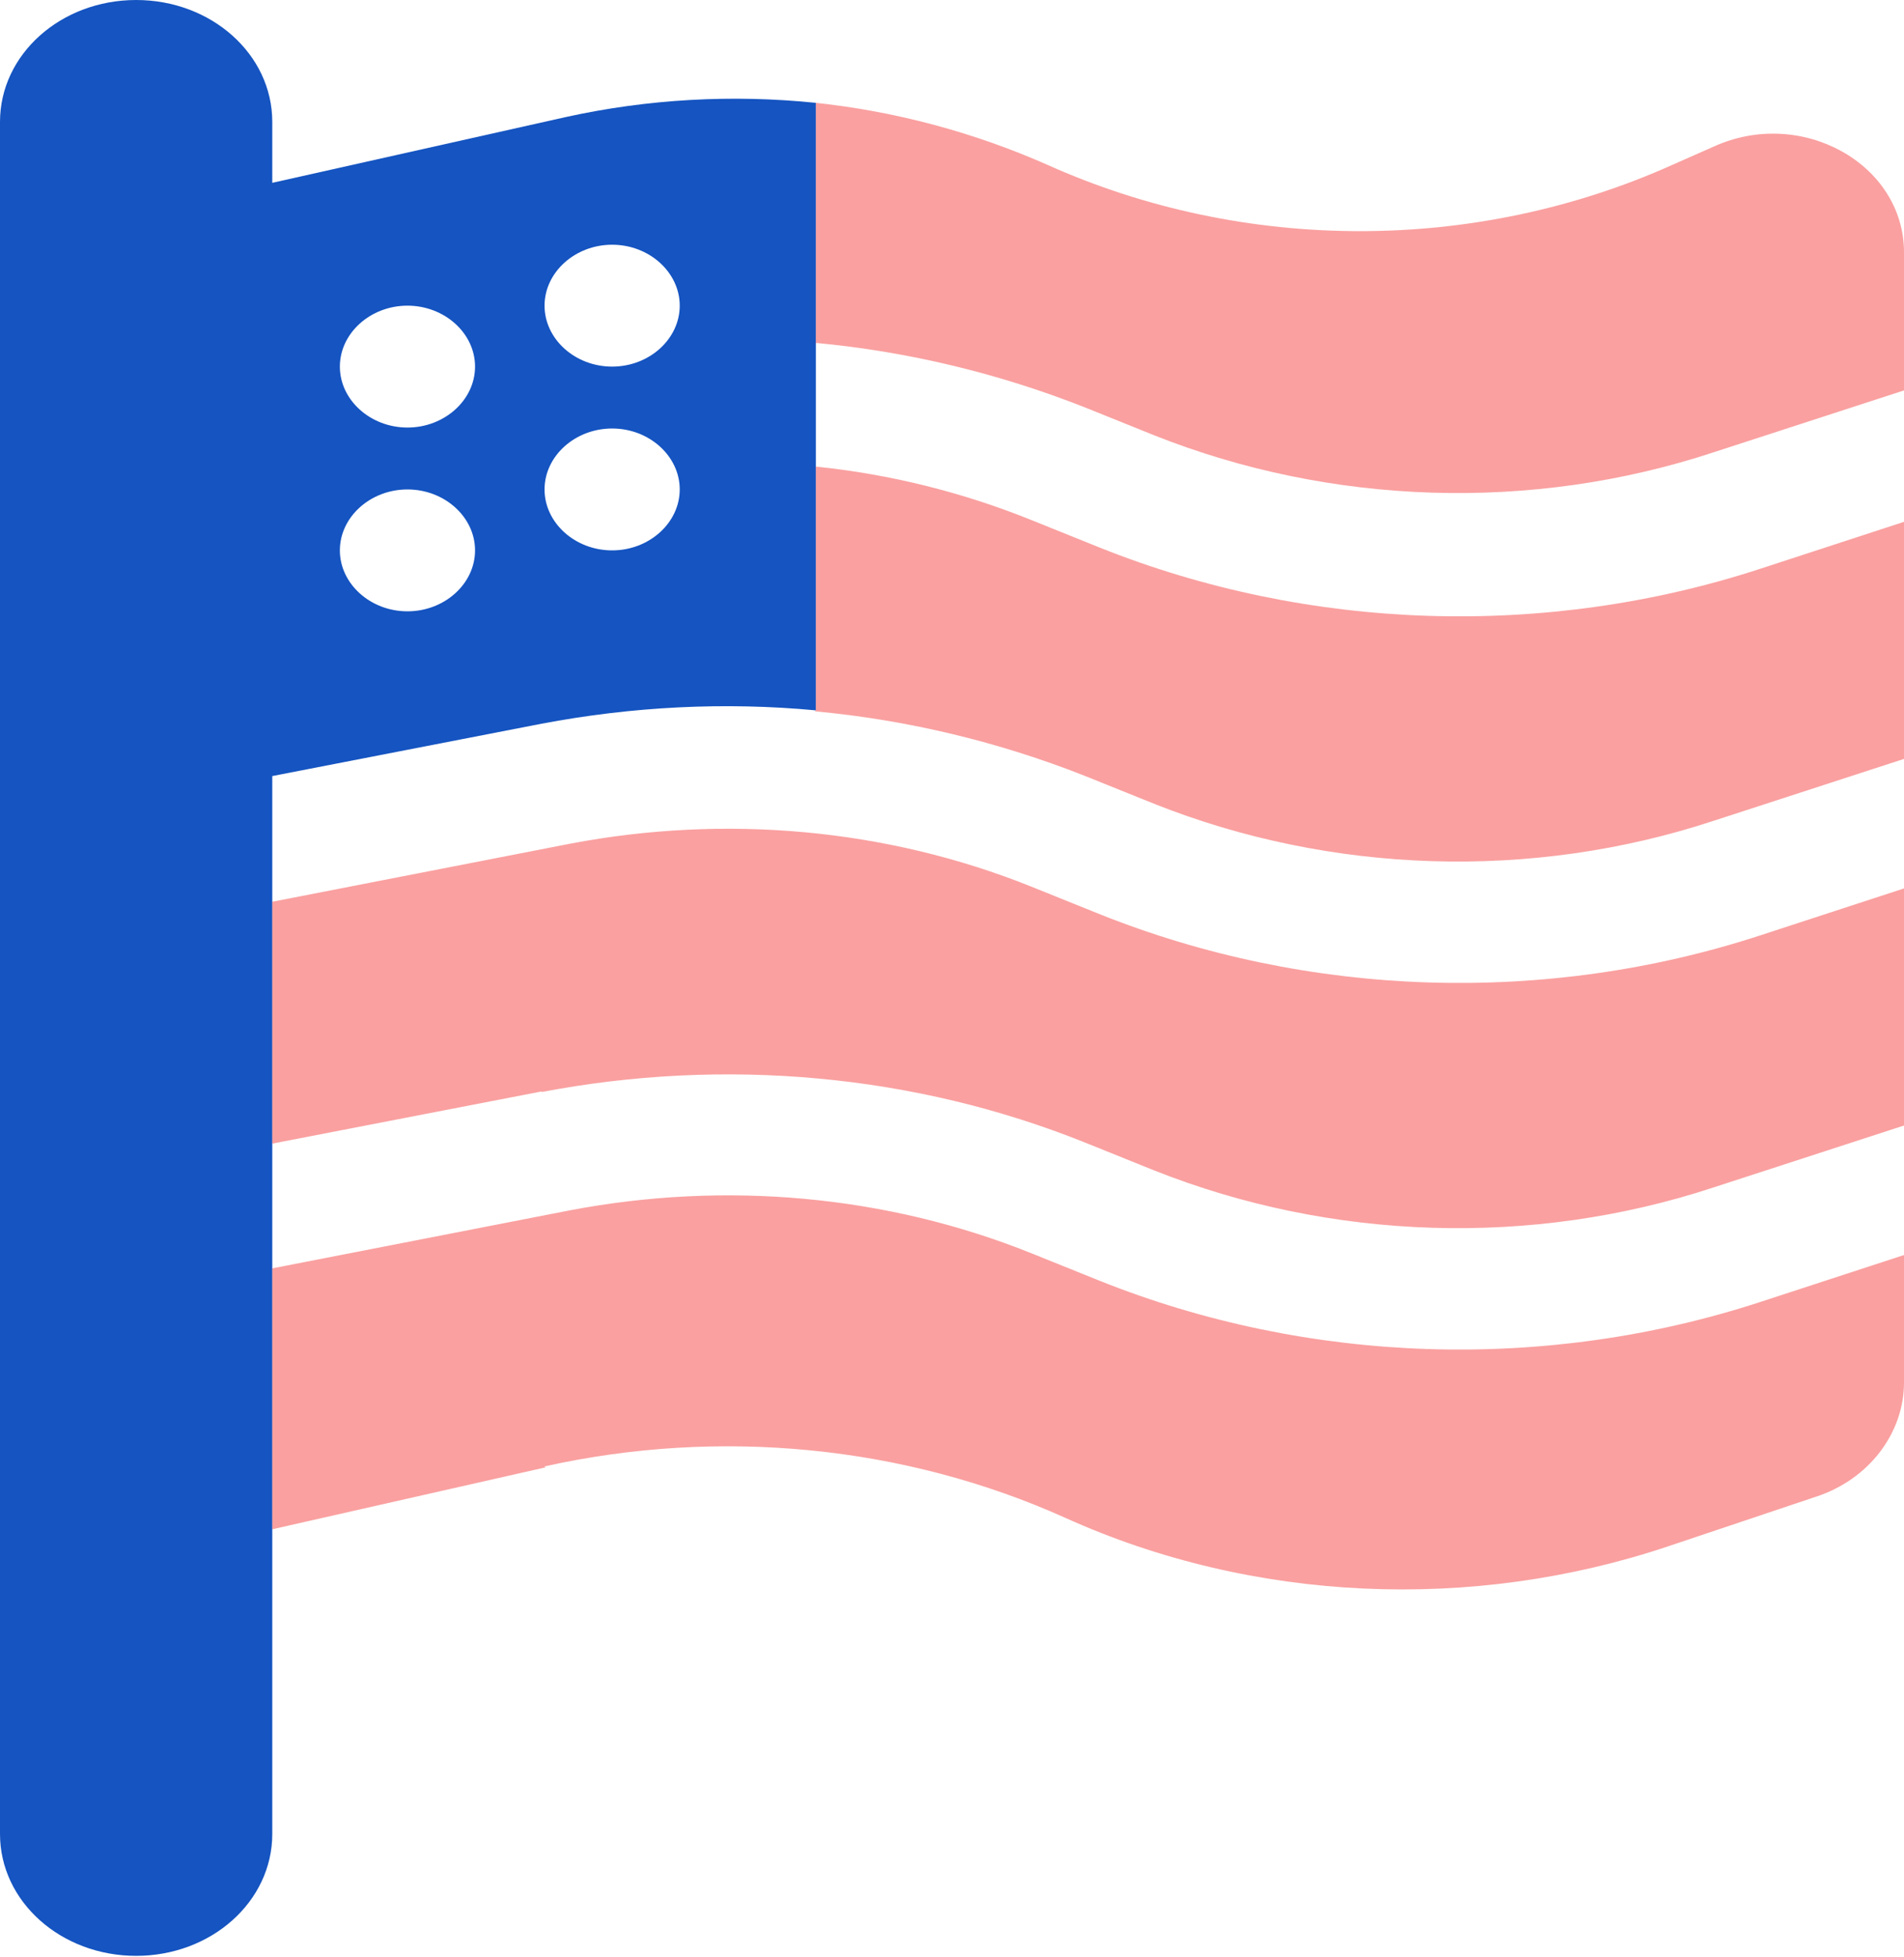
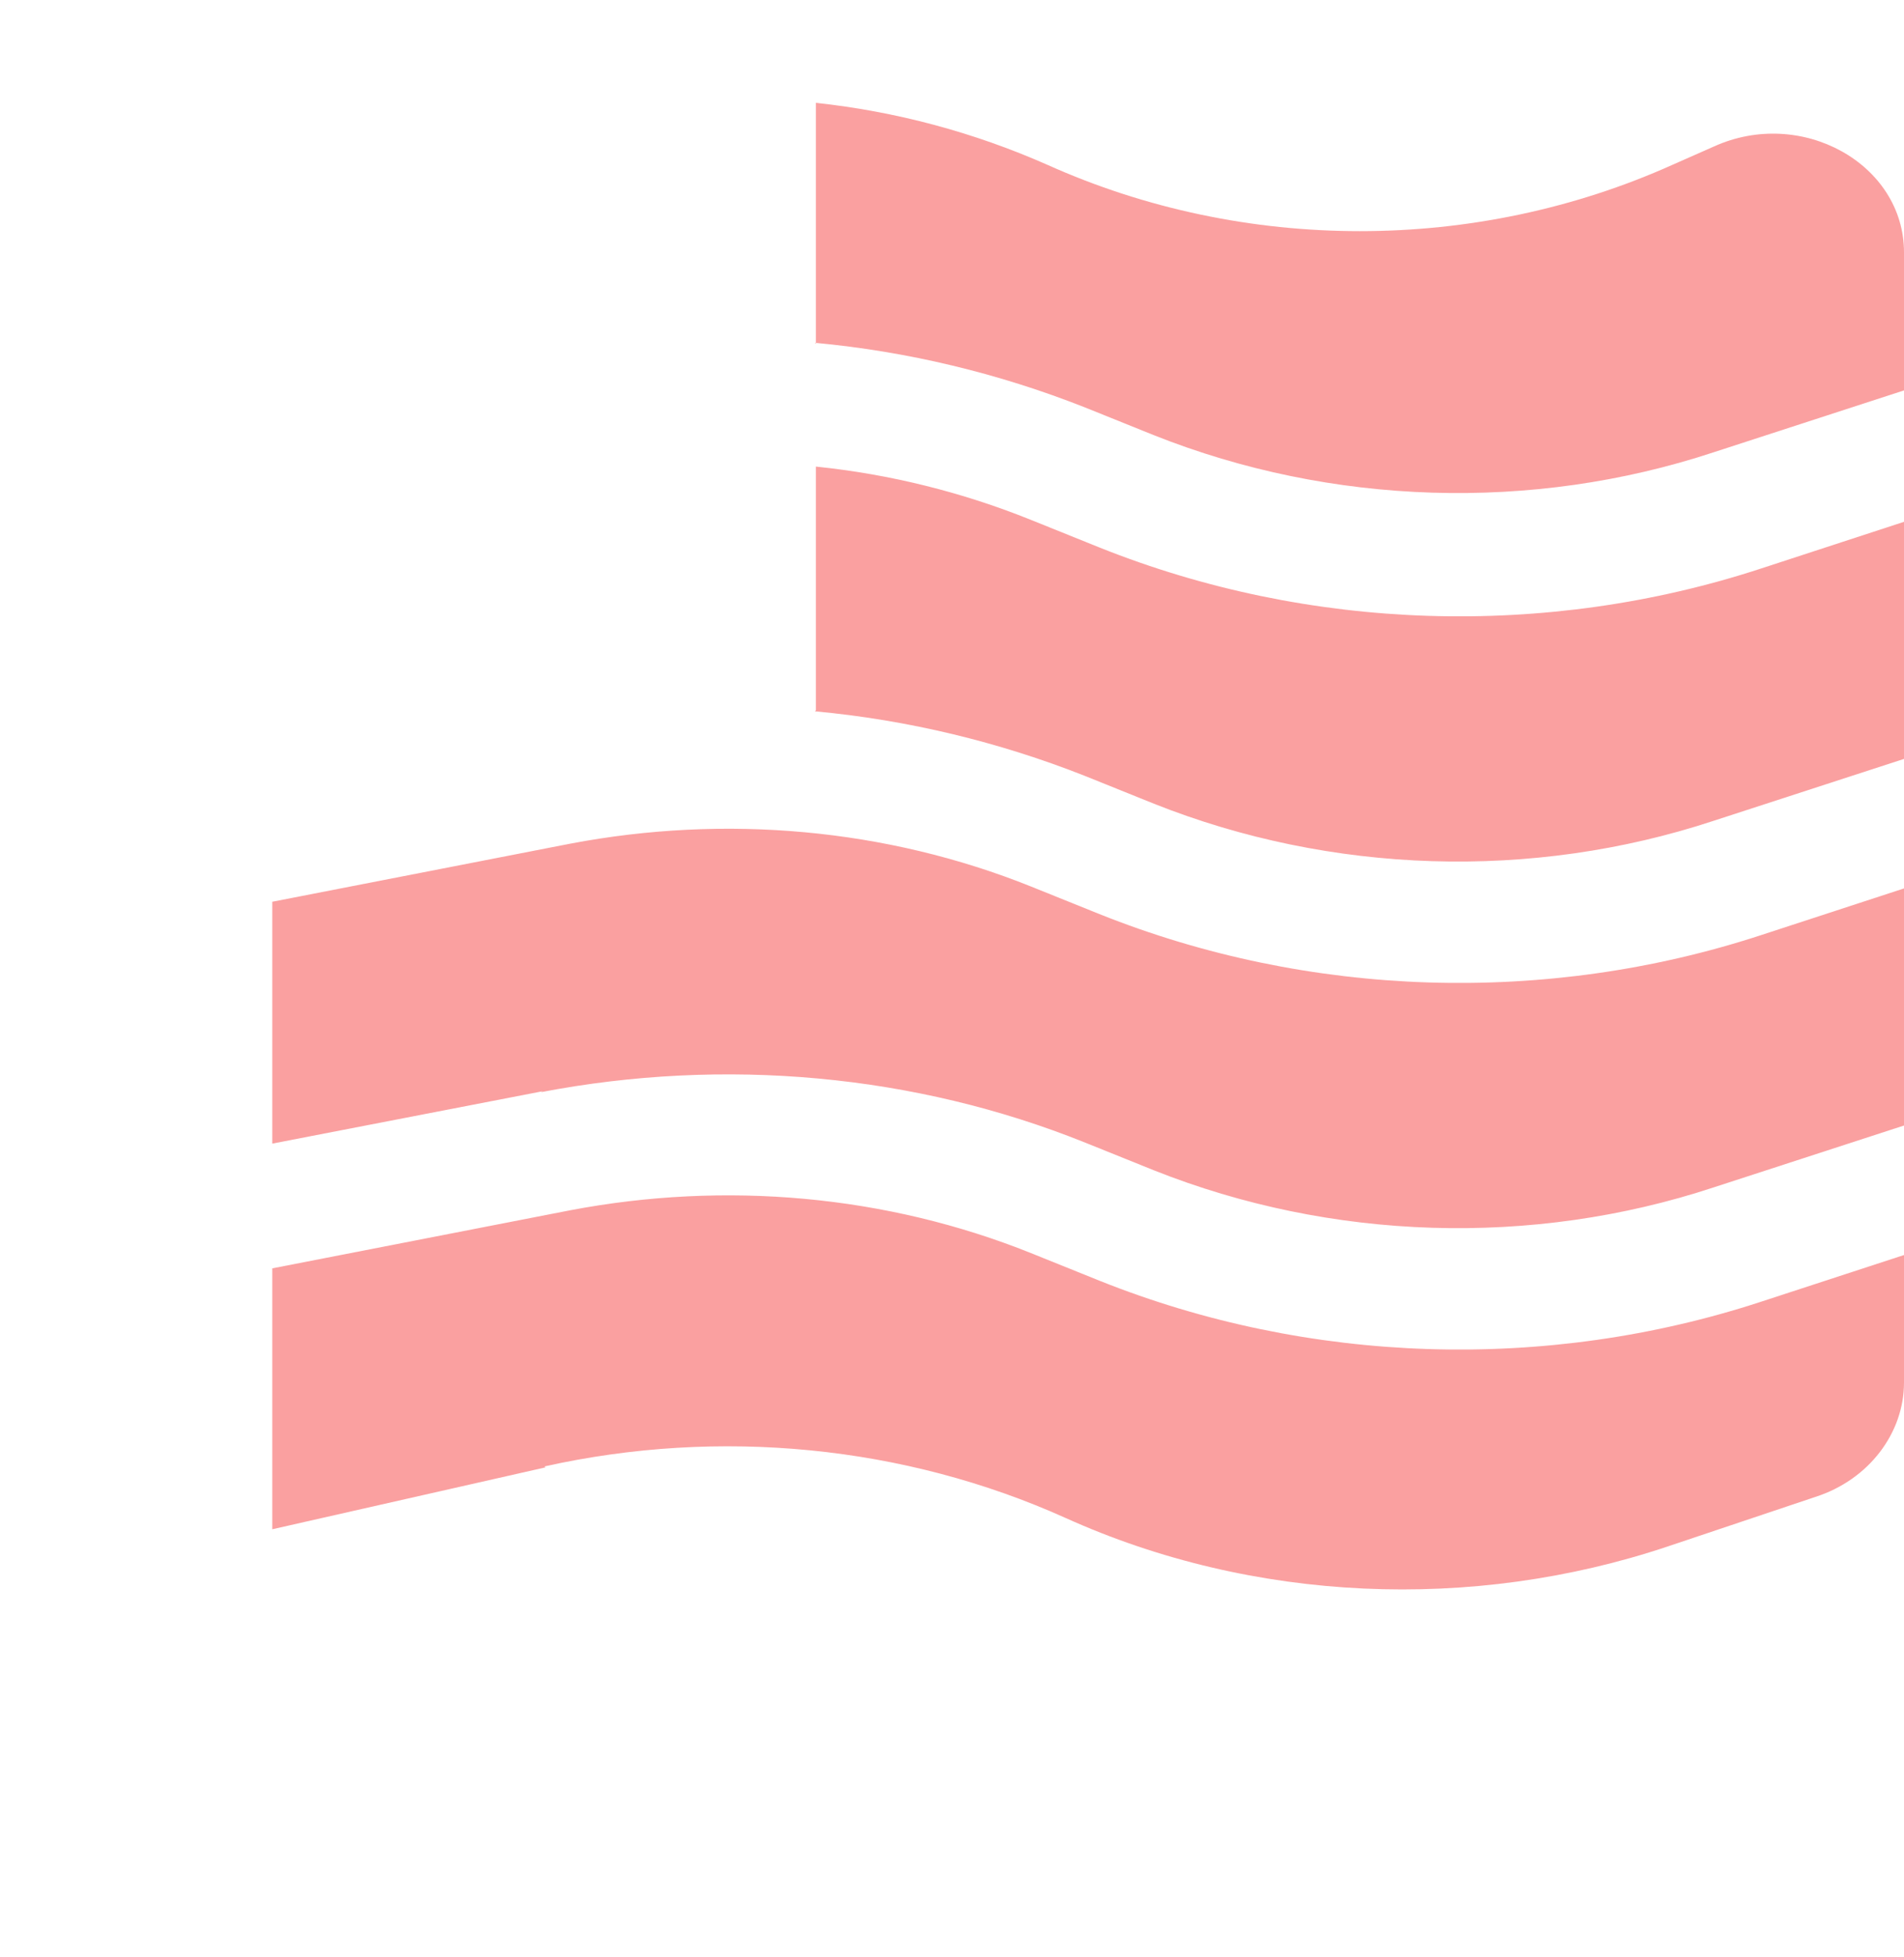
<svg xmlns="http://www.w3.org/2000/svg" id="Layer_2" viewBox="0 0 200 205.5">
  <g id="Layer_1-2">
-     <path d="m85.7,49V10.8c-8.8-.9-17.7-.4-26.3,1.5l-30.8,6.9v-6.4C28.6,5.7,22.2,0,14.3,0S0,5.7,0,12.8v179.8c0,7.1,6.4,12.8,14.3,12.8s14.3-5.7,14.3-12.8v-111.1l28.3-5.5c9.5-1.8,19.2-2.3,28.8-1.4v-25.6Zm-50-10.5c0-3.5,3.2-6.4,7.1-6.4s7.1,2.9,7.1,6.4-3.2,6.4-7.1,6.4-7.1-2.9-7.1-6.4Zm28.6-12.8c3.9,0,7.1,2.9,7.1,6.4s-3.2,6.4-7.1,6.4-7.1-2.9-7.1-6.4,3.2-6.4,7.1-6.4Zm-28.6,32.1c0-3.5,3.2-6.4,7.1-6.4s7.1,2.9,7.1,6.4-3.2,6.4-7.1,6.4-7.1-2.9-7.1-6.4Zm28.6-12.8c3.9,0,7.1,2.9,7.1,6.4s-3.2,6.4-7.1,6.4-7.1-2.9-7.1-6.4,3.2-6.4,7.1-6.4Z" style="fill:#1554c1; stroke-width:0px;" />
    <path d="m85.7,74.6v-25.6c7.8.8,15.4,2.7,22.6,5.6l7.2,2.9c22,8.8,46.9,9.6,69.5,2.2l15-4.9v24.9l-20,6.5c-19.1,6.3-40.2,5.6-58.8-1.8l-7.2-2.9c-9.1-3.6-18.7-5.9-28.4-6.8h0Zm0-38.5V10.8c8.4.9,16.6,3.1,24.3,6.5,20.7,9.3,45,9.3,65.7,0l4.3-1.9c9.2-4.2,20,1.8,20,11.1v14.5l-20,6.5c-19.1,6.3-40.2,5.6-58.8-1.8l-7.2-2.9c-9.1-3.6-18.7-5.9-28.4-6.8h0Zm-28.4,118l-28.7,6.5v-27.4l31.3-6.1c16.3-3.1,33.2-1.6,48.4,4.5l7.2,2.9c22,8.8,46.9,9.6,69.5,2.2l15-4.9v13.4c0,5.3-3.7,10.2-9.3,12l-15.5,5.2c-20.6,6.9-43.6,5.9-63.3-3-16.9-7.6-36.3-9.5-54.7-5.4h0Zm-.3-39.5l-28.4,5.5v-25.4l31.3-6.1c16.3-3.1,33.2-1.6,48.4,4.5l7.2,2.9c22,8.8,46.9,9.6,69.5,2.2l15-4.9v24.9l-20,6.5c-19.1,6.3-40.2,5.6-58.8-1.8l-7.2-2.9c-17.9-7.2-37.9-9-57.2-5.3h0Z" style="fill:#f31212; isolation:isolate; opacity:.4; stroke-width:0px;" />
  </g>
</svg>